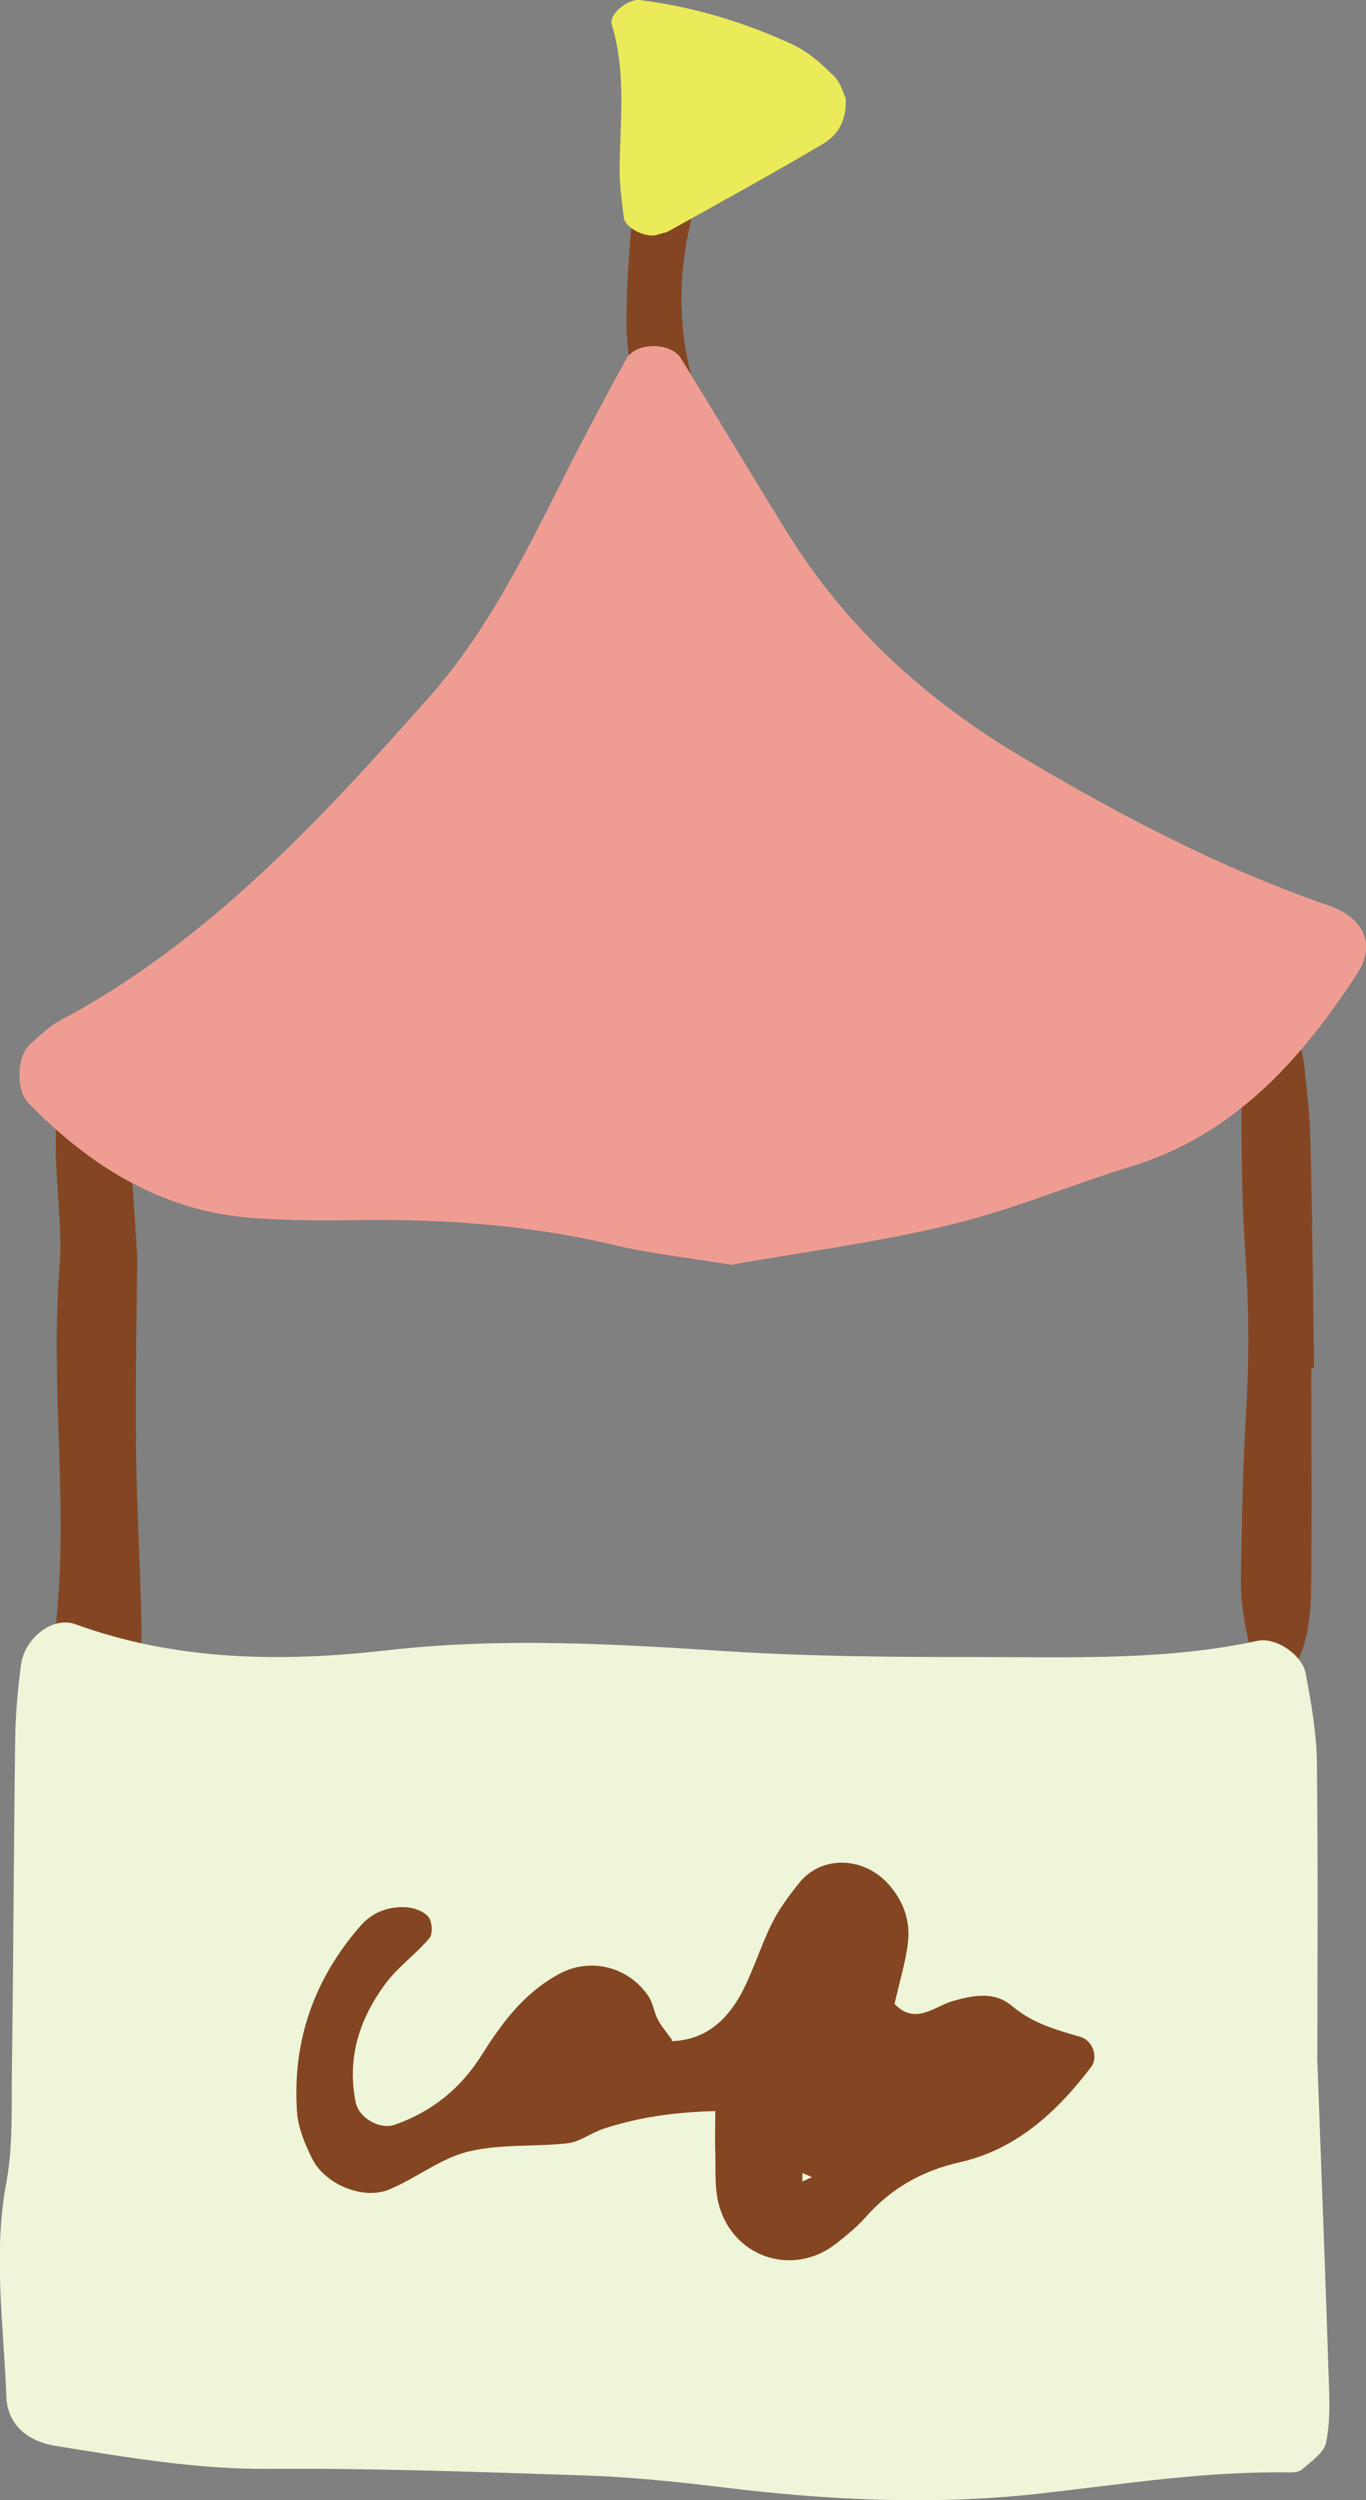
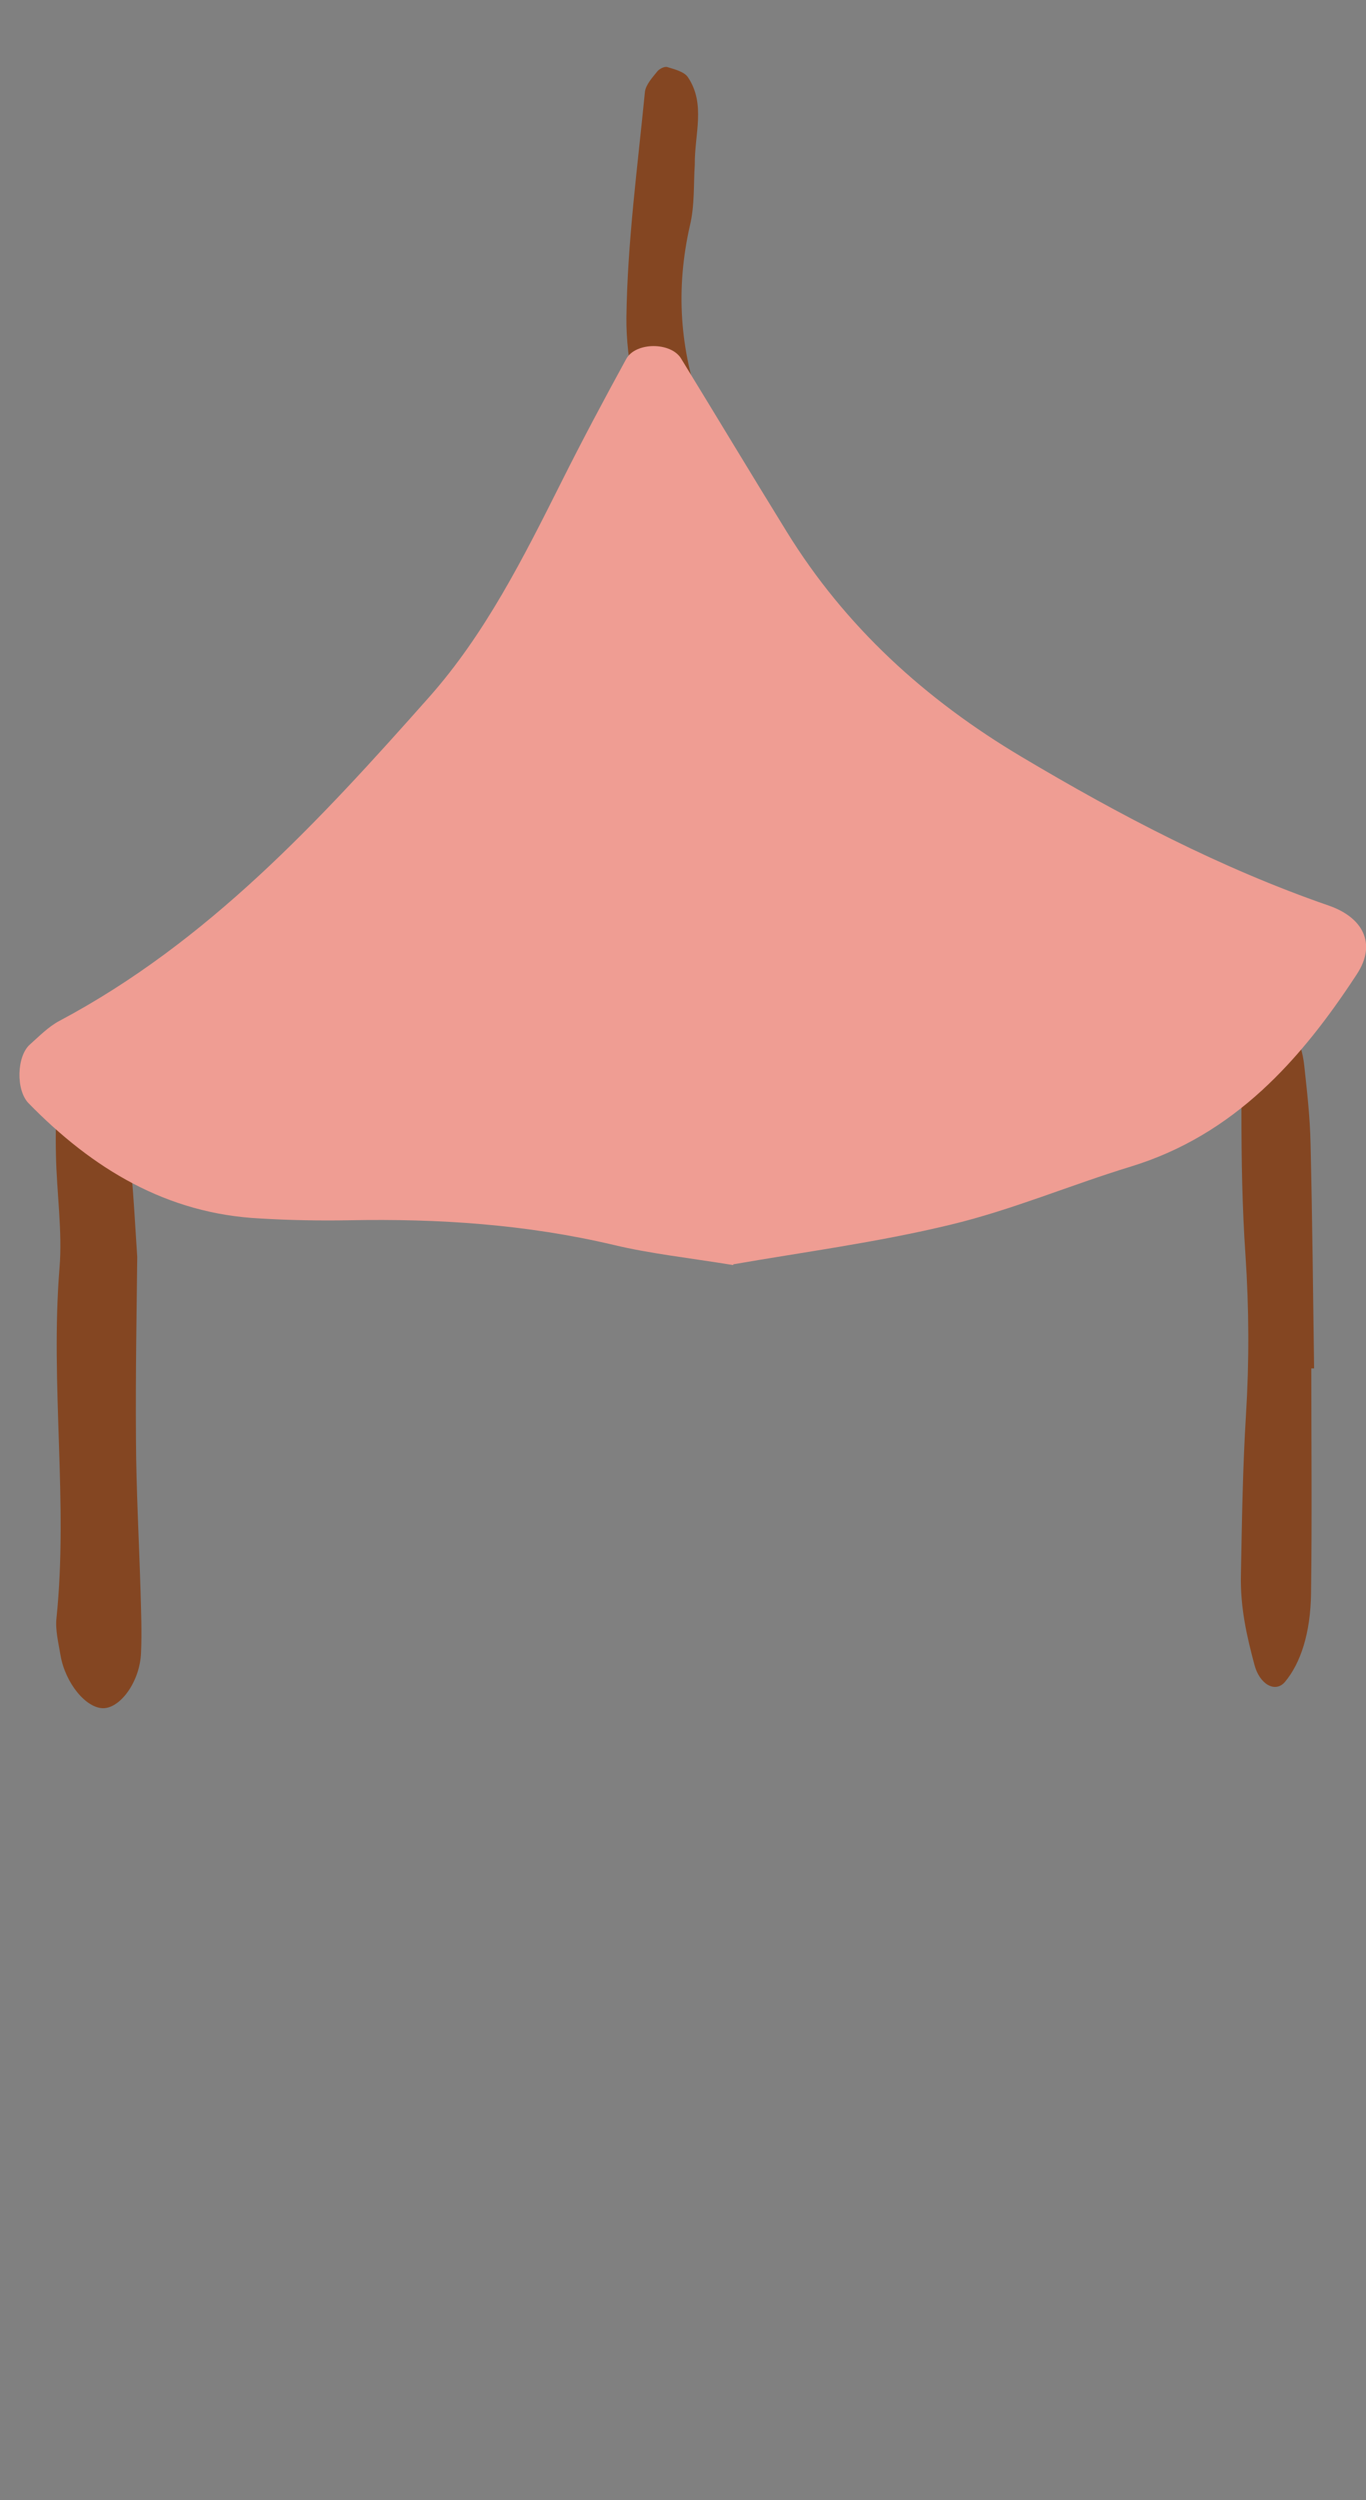
<svg xmlns="http://www.w3.org/2000/svg" id="_レイヤー_2" data-name="レイヤー 2" viewBox="0 0 53.95 98.73">
  <rect x="0" y="0" width="53.95" height="98.73" fill="#808080" stroke="none" />
  <defs>
    <style>
      .cls-1 {
        fill: #ef9d93;
      }

      .cls-2 {
        fill: #eef5d8;
      }

      .cls-3 {
        fill: #ebea58;
      }

      .cls-4 {
        fill: #844622;
      }
    </style>
  </defs>
  <g id="_レイアウト" data-name="レイアウト">
    <g>
      <path class="cls-4" d="m27.44,6.51c-.05.75,0,1.6-.19,2.39-.57,2.5-.41,4.92.48,7.32.16.43.07.96.08,1.45,0,.37-.64.99-1.03.89-.44-.12-1.11-.36-1.18-.67-.39-1.77-.88-3.57-.86-5.36.04-2.97.44-5.93.73-8.89.03-.29.29-.57.49-.82.08-.1.29-.21.4-.17.29.09.66.18.81.4.71,1.06.26,2.24.27,3.45Z" />
      <path class="cls-4" d="m5.42,49.64c-.02,1.95-.07,4.58-.05,7.21.01,1.98.12,3.96.18,5.95.02.82.06,1.65.02,2.47-.04,1.11-.79,2.17-1.48,2.19-.69.01-1.51-.99-1.7-2.09-.08-.48-.21-1.01-.16-1.46.47-4.56-.25-9.25.12-13.83.12-1.44-.11-2.97-.14-4.46-.02-.82,0-1.64.05-2.46.06-1.02.66-1.72,1.35-1.66.5.05,1.08.74,1.19,1.53.16,1.14.29,2.29.4,3.43.08.82.12,1.65.22,3.18Z" />
      <path class="cls-4" d="m51.79,54.04c0,2.96.03,5.92-.01,8.88-.02,1.57-.41,2.76-1.03,3.5-.38.45-1.01.1-1.21-.69-.29-1.09-.56-2.23-.53-3.54.04-2.11.07-4.23.2-6.32.13-2.12.12-4.19-.02-6.3-.13-1.87-.16-3.78-.16-5.67,0-.79.16-1.66.34-2.35.25-.93.65-1.46,1.15-1.39.41.06.88.91.99,1.91.11,1.02.23,2.05.25,3.09.07,2.96.1,5.92.14,8.88-.03,0-.06,0-.09,0Z" />
-       <path class="cls-2" d="m52.02,81.17c.18,4.84.33,8.83.46,12.82.03.83.06,1.68-.11,2.48-.08.4-.59.73-.94,1.05-.11.1-.32.12-.48.12-3.34-.06-6.62.47-9.93.84-4.13.46-8.32.26-12.46-.25-1.81-.22-3.64-.41-5.46-.47-4.16-.14-8.33-.29-12.49-.26-2.86.02-5.63-.46-8.42-.91-1.17-.19-1.9-.89-1.94-1.94-.1-2.82-.53-5.63,0-8.46.27-1.46.2-2.99.22-4.48.06-4.33.07-8.66.13-12.99.01-.99.1-1.99.23-2.98.14-1.04,1.24-1.92,2.14-1.6,4.03,1.47,8.22,1.5,12.34,1.03,4.5-.51,8.94-.25,13.41.04,3.32.21,6.66.23,9.99.23,3.66,0,7.33.14,10.95-.64.73-.16,1.77.55,1.91,1.29.21,1.14.42,2.29.44,3.44.05,4.16.02,8.33.02,11.64Z" />
      <path class="cls-1" d="m28.96,49.96c-1.78-.29-3.28-.45-4.74-.8-3.44-.81-6.91-1.04-10.43-.97-1.17.02-2.34,0-3.5-.07-3.71-.18-6.64-1.97-9.16-4.55-.51-.52-.47-1.86.05-2.32.37-.33.73-.7,1.16-.93,5.87-3.12,10.28-7.91,14.6-12.78,2.22-2.5,3.73-5.51,5.23-8.5.82-1.64,1.68-3.25,2.56-4.86.37-.68,1.77-.68,2.17-.02,1.39,2.27,2.76,4.55,4.16,6.82,2.32,3.77,5.49,6.65,9.29,8.91,3.88,2.31,7.85,4.39,12.12,5.87,1.34.46,1.92,1.49,1.12,2.71-2.22,3.4-4.85,6.35-8.93,7.6-2.39.73-4.71,1.72-7.14,2.3-2.9.7-5.88,1.09-8.56,1.56Z" />
-       <path class="cls-3" d="m33.4,3.88c.05.88-.31,1.46-.91,1.81-2.01,1.19-4.06,2.31-6.1,3.45-.12.06-.27.07-.4.12-.44.17-1.29-.24-1.35-.66-.08-.63-.17-1.27-.17-1.91.02-1.91.27-3.83-.31-5.73-.12-.4.64-1.01,1.1-.96,2.14.27,4.16.88,6.07,1.77.61.29,1.14.77,1.61,1.24.27.26.36.67.46.86Z" />
-       <path class="cls-4" d="m26.52,80.61c1.31-.04,2.17-.8,2.75-1.87.47-.88.76-1.85,1.2-2.75.29-.59.69-1.13,1.11-1.65.88-1.08,2.54-1.02,3.51.07.59.66.87,1.44.77,2.3-.1.82-.35,1.61-.53,2.43.82.85,1.57.1,2.28-.11.85-.24,1.66-.4,2.36.19.8.68,1.74.94,2.7,1.22.51.15.7.82.43,1.18-1.34,1.77-2.96,3.26-5.15,3.76-1.56.35-2.77,1.05-3.79,2.21-.33.37-.73.69-1.12,1-1.74,1.38-4.18.54-4.68-1.65-.14-.63-.09-1.31-.11-1.97-.02-.47,0-.95,0-1.6-1.59.04-3.04.24-4.45.71-.47.16-.91.51-1.38.56-1.31.15-2.67.02-3.93.33-1.1.27-2.06,1.06-3.13,1.5-1.01.42-2.51-.2-3.02-1.2-.29-.58-.57-1.24-.61-1.88-.19-2.79.68-5.26,2.53-7.36.47-.53,1.11-.75,1.79-.71.3.02.69.16.87.38.15.18.18.68.04.84-.53.63-1.24,1.13-1.73,1.79-1.03,1.39-1.54,2.94-1.18,4.7.13.62.95,1.08,1.54.88,1.48-.52,2.61-1.44,3.44-2.76.8-1.28,1.69-2.47,3.08-3.21,1.19-.64,2.72-.29,3.51.91.18.27.21.63.37.92.15.28.37.53.56.8Zm5.17,5.54l.38-.17-.38-.17v.34Z" />
    </g>
  </g>
</svg>